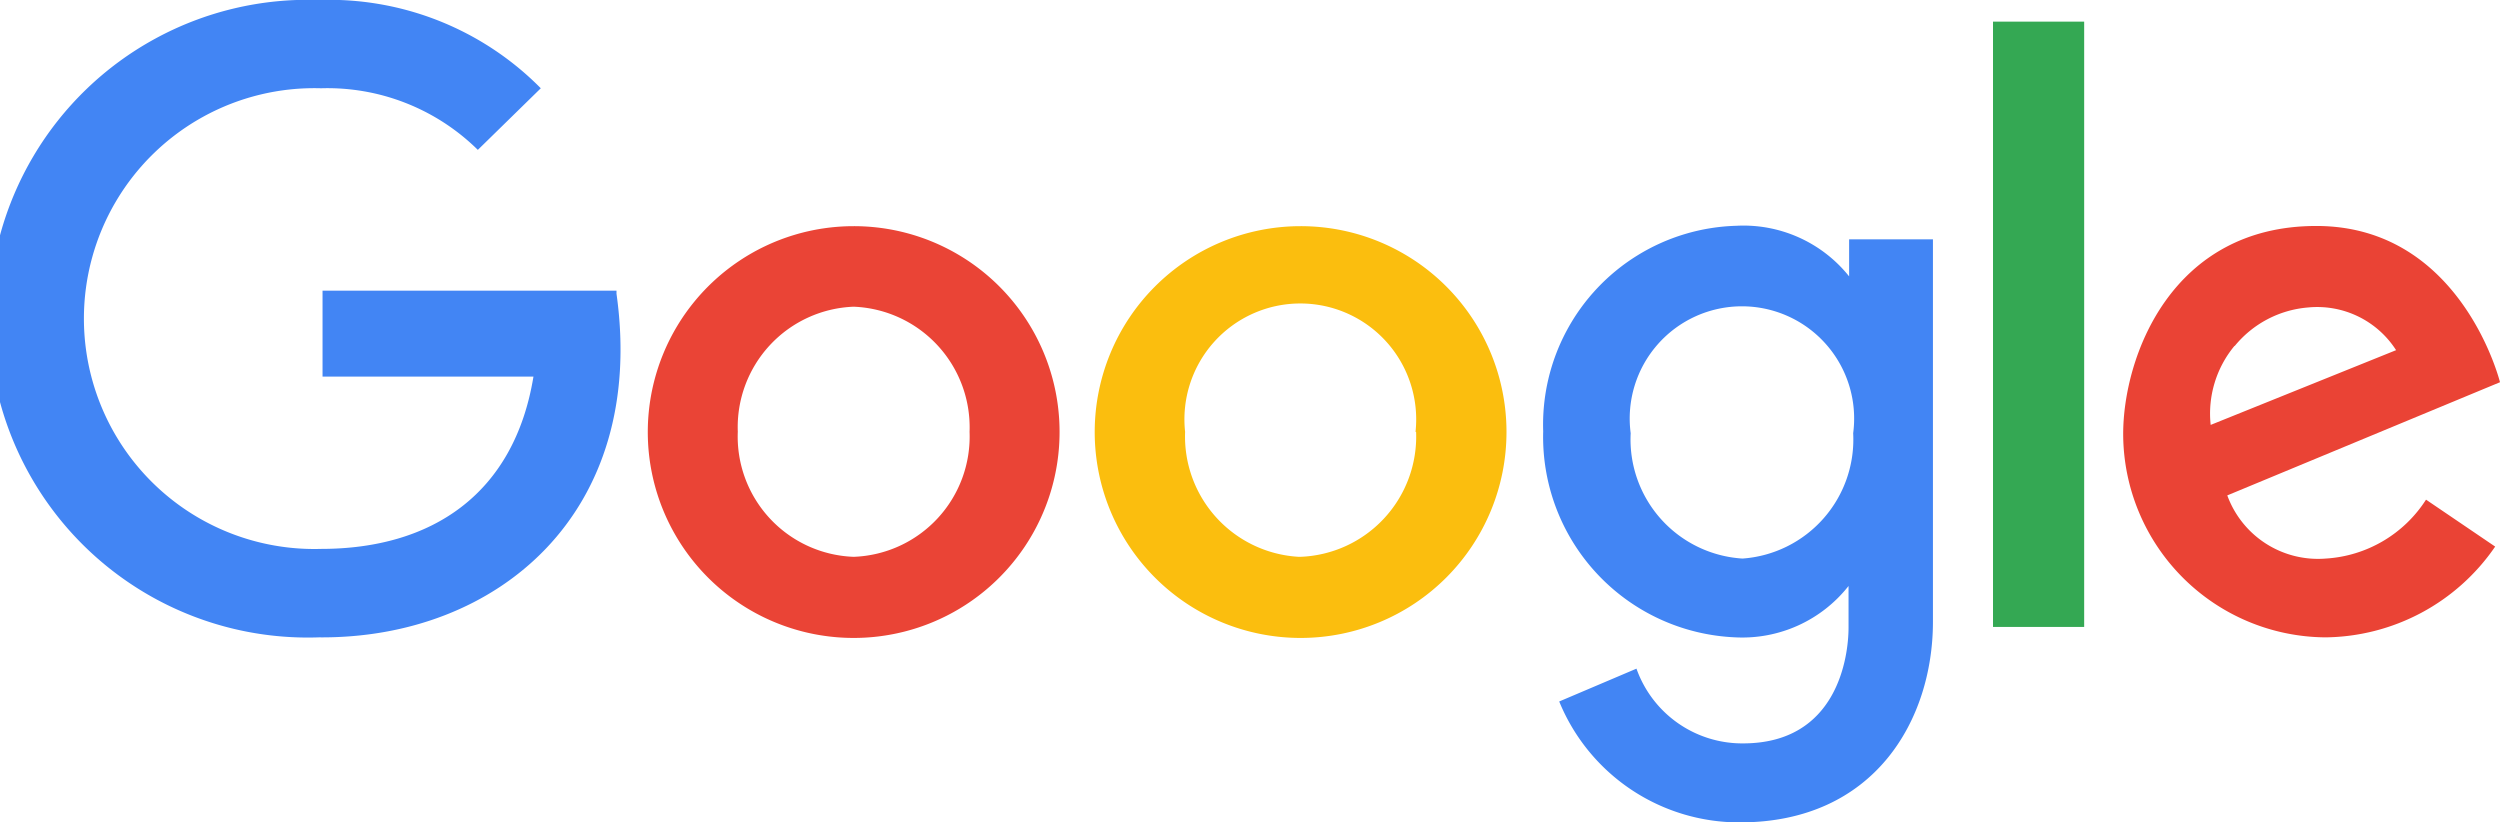
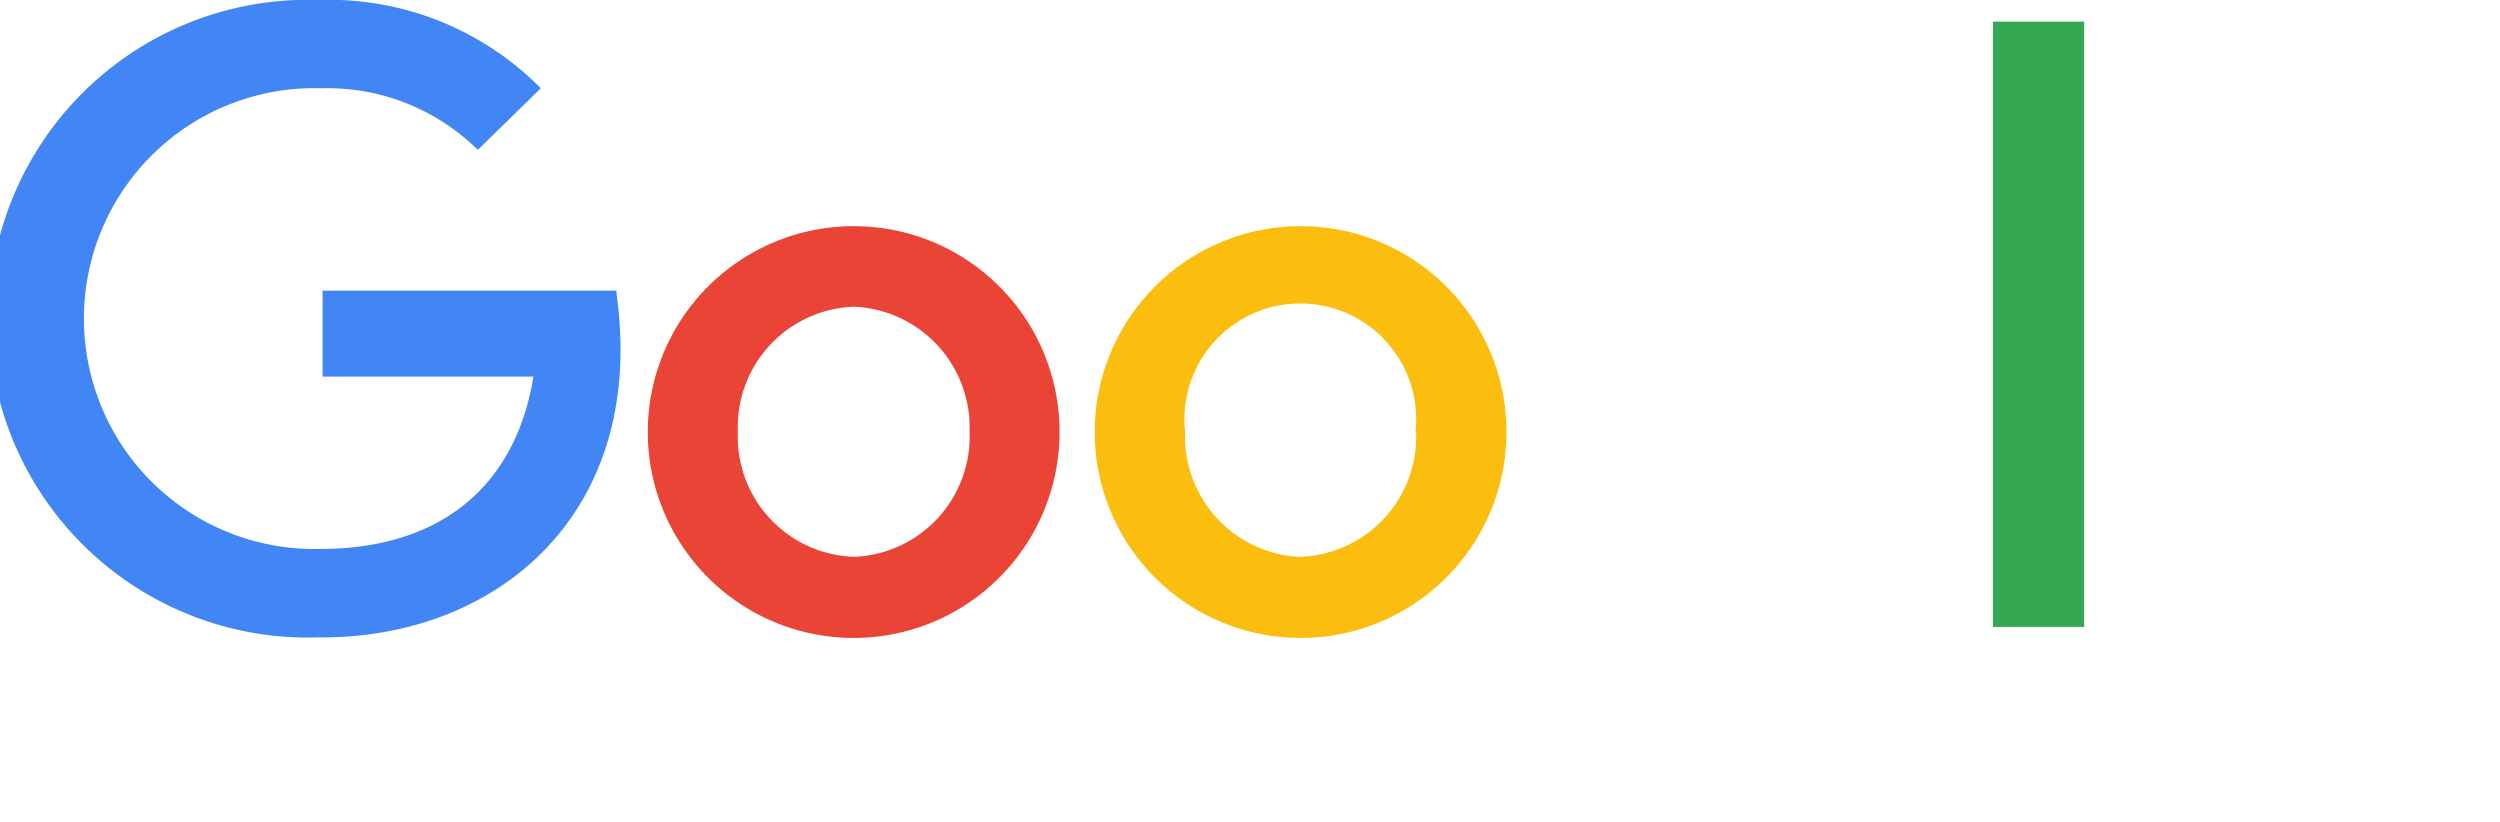
<svg xmlns="http://www.w3.org/2000/svg" viewBox="0 0 129.44 42.57">
  <defs>
    <style>.cls-1{fill:#ea4335;}.cls-2{fill:#34a853;}.cls-3{fill:#4285f4;}.cls-4{fill:#fbbe0e;}.cls-5{fill:#ea4436;}</style>
  </defs>
  <title>资源 16商标</title>
  <g id="图层_2" data-name="图层 2">
    <g id="图层_1-2" data-name="图层 1">
-       <path class="cls-1" d="M120.42,28.92a5,5,0,0,1-5.1-3.27l14.12-5.86s-2-8.09-9.51-8.09-10,6.78-10,10.77A10.55,10.55,0,0,0,120.4,33a10.79,10.79,0,0,0,8.79-4.7l-3.58-2.43A6.64,6.64,0,0,1,120.42,28.92Zm-4.72-11a5.48,5.48,0,0,1,3.8-2,4.85,4.85,0,0,1,4.56,2.21L114.46,22A5.49,5.49,0,0,1,115.7,17.9Z" />
      <rect class="cls-2" x="103.19" y="1.12" width="4.72" height="31.34" />
-       <path class="cls-3" d="M95.74,12.39l0,1.92a7,7,0,0,0-5.84-2.62,10.3,10.3,0,0,0-10,10.64A10.39,10.39,0,0,0,89.86,33a7,7,0,0,0,5.85-2.66v2.15c0,1.52-.58,6-5.46,6a5.81,5.81,0,0,1-5.52-3.87l-4,1.7a10.07,10.07,0,0,0,9.35,6.26c7,0,10-5.33,10-10.39V12.39ZM90.22,28.92a6.18,6.18,0,0,1-5.79-6.49,5.81,5.81,0,1,1,11.52,0A6.18,6.18,0,0,1,90.22,28.92Z" />
      <path class="cls-4" d="M67.32,11.71A10.66,10.66,0,1,0,78,22.36,10.65,10.65,0,0,0,67.32,11.71Zm6,10.65a6.23,6.23,0,0,1-6,6.47h-.07a6.24,6.24,0,0,1-5.89-6.47,6,6,0,1,1,11.93,0Z" />
      <path class="cls-5" d="M44.2,11.71A10.66,10.66,0,1,0,54.86,22.36,10.65,10.65,0,0,0,44.2,11.71Zm0,17.12a6.23,6.23,0,0,1-6-6.48,6.24,6.24,0,0,1,6-6.47,6.25,6.25,0,0,1,6,6.48A6.23,6.23,0,0,1,44.2,28.83Z" />
      <path class="cls-3" d="M31.92,15.23v-.18H16.7V19.5H27.62c-1,6.09-5.27,8.92-11,8.92a11.93,11.93,0,1,1,0-23.85,11.09,11.09,0,0,1,8.12,3.19L28,4.57A15.4,15.4,0,0,0,16.51,0a16.51,16.51,0,1,0,0,33c9.25.08,17-6.45,15.41-17.79Z" />
    </g>
  </g>
</svg>